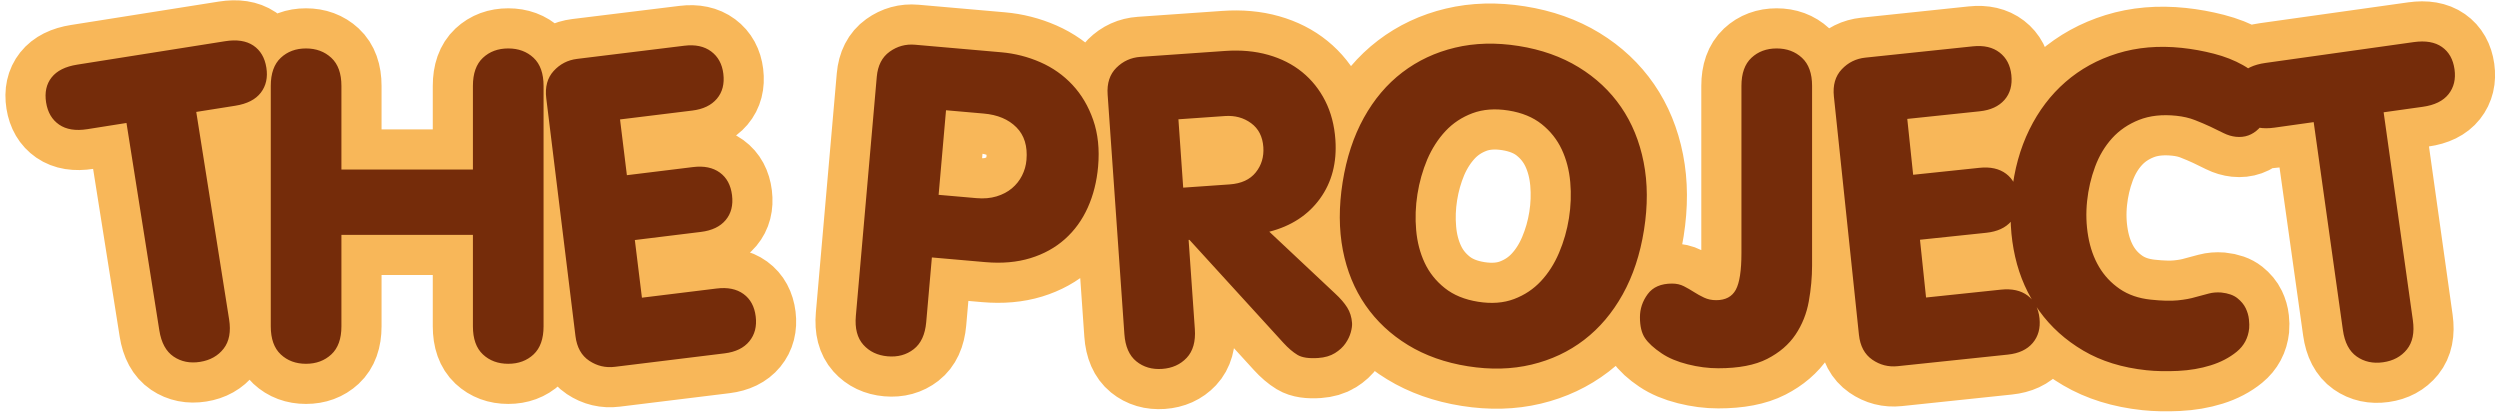
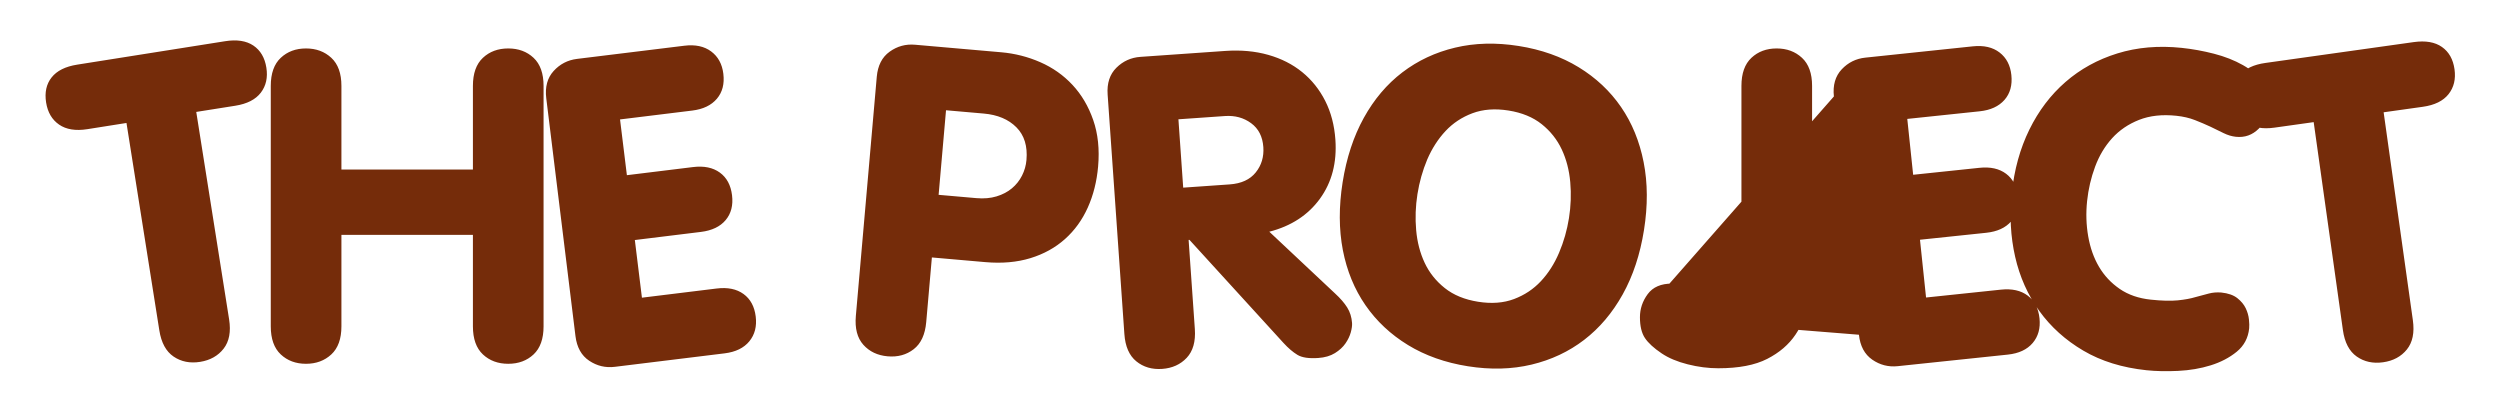
<svg xmlns="http://www.w3.org/2000/svg" width="436px" height="72px" viewBox="0 0 436 72" version="1.1">
  <title>Group</title>
  <desc>Created with Sketch.</desc>
  <g id="Page-1" stroke="none" stroke-width="1" fill="none" fill-rule="evenodd">
    <g id="Group" transform="translate(7.945, 7.05)" fill="#752C0A" fill-rule="nonzero">
-       <path d="M0.097,10.83 C-0.181,9.071 0.139,7.611 1.057,6.451 C1.975,5.291 3.461,4.549 5.513,4.224 L31.317,0.137 C33.369,-0.188 35.012,0.065 36.246,0.897 C37.48,1.728 38.234,3.012 38.509,4.746 C38.78,6.457 38.459,7.91 37.547,9.107 C36.634,10.303 35.151,11.064 33.099,11.389 L26.282,12.469 L32.011,48.645 C32.352,50.795 32.033,52.499 31.055,53.756 C30.077,55.013 28.708,55.781 26.949,56.06 C25.189,56.338 23.65,56.031 22.332,55.138 C21.013,54.245 20.183,52.723 19.843,50.572 L14.113,14.396 L7.296,15.476 C5.243,15.801 3.598,15.536 2.36,14.68 C1.122,13.824 0.368,12.541 0.097,10.83 Z M39.278,49.864 L39.278,7.931 C39.278,5.754 39.859,4.121 41.022,3.032 C42.184,1.944 43.65,1.399 45.419,1.399 C47.188,1.399 48.66,1.944 49.835,3.032 C51.01,4.121 51.598,5.754 51.598,7.931 L51.598,22.515 L74.531,22.515 L74.531,7.931 C74.531,5.754 75.113,4.121 76.276,3.032 C77.438,1.944 78.91,1.399 80.692,1.399 C82.473,1.399 83.945,1.944 85.108,3.032 C86.27,4.121 86.852,5.754 86.852,7.931 L86.852,49.864 C86.852,52.041 86.27,53.674 85.108,54.763 C83.945,55.851 82.473,56.395 80.692,56.395 C78.91,56.395 77.438,55.851 76.276,54.763 C75.113,53.674 74.531,52.041 74.531,49.864 L74.531,33.907 L51.598,33.907 L51.598,49.864 C51.598,52.041 51.01,53.674 49.835,54.763 C48.66,55.851 47.188,56.395 45.419,56.395 C43.65,56.395 42.184,55.851 41.022,54.763 C39.859,53.674 39.278,52.041 39.278,49.864 Z M92.416,51.561 L87.324,10.087 C87.083,8.123 87.511,6.537 88.609,5.331 C89.707,4.124 91.067,3.421 92.687,3.222 L111.398,0.925 C113.314,0.69 114.875,1.021 116.082,1.92 C117.289,2.819 117.997,4.115 118.205,5.809 C118.422,7.577 118.046,9.032 117.077,10.173 C116.107,11.314 114.678,12 112.787,12.232 L100.19,13.779 L101.384,23.503 L112.913,22.087 C114.828,21.852 116.388,22.172 117.592,23.046 C118.796,23.92 119.505,25.235 119.721,26.991 C119.937,28.746 119.566,30.194 118.609,31.333 C117.652,32.473 116.216,33.16 114.301,33.395 L102.772,34.811 L104.007,44.866 L117.046,43.265 C118.961,43.03 120.521,43.349 121.725,44.223 C122.929,45.097 123.638,46.406 123.852,48.15 C124.063,49.869 123.692,51.31 122.738,52.474 C121.784,53.638 120.349,54.337 118.434,54.573 L99.281,56.924 C97.66,57.123 96.171,56.77 94.814,55.865 C93.457,54.96 92.657,53.525 92.416,51.561 Z M141.315,48.05 L144.963,6.35 C145.136,4.378 145.884,2.917 147.209,1.965 C148.534,1.013 150.01,0.608 151.637,0.75 L166.683,2.067 C169.049,2.274 171.314,2.85 173.479,3.797 C175.643,4.744 177.515,6.063 179.093,7.753 C180.671,9.443 181.877,11.486 182.71,13.88 C183.544,16.275 183.829,18.976 183.566,21.983 C183.337,24.595 182.737,26.983 181.766,29.145 C180.794,31.308 179.467,33.141 177.783,34.645 C176.099,36.149 174.09,37.259 171.755,37.973 C169.42,38.688 166.799,38.918 163.891,38.664 L154.575,37.849 L153.588,49.124 C153.399,51.293 152.671,52.868 151.405,53.85 C150.14,54.832 148.626,55.246 146.864,55.092 C145.102,54.938 143.689,54.268 142.625,53.082 C141.562,51.896 141.125,50.219 141.315,48.05 Z M155.75,26.928 L162.33,27.504 C163.637,27.618 164.813,27.516 165.859,27.198 C166.905,26.88 167.796,26.412 168.533,25.793 C169.271,25.175 169.857,24.437 170.292,23.581 C170.727,22.725 170.986,21.817 171.07,20.856 C171.281,18.44 170.697,16.539 169.315,15.152 C167.934,13.764 166.036,12.965 163.621,12.754 L157.041,12.178 L155.75,26.928 Z M188.146,51.2 L185.226,9.442 C185.088,7.468 185.599,5.907 186.759,4.76 C187.918,3.612 189.313,2.982 190.941,2.868 L205.712,1.835 C208.451,1.643 210.96,1.871 213.237,2.518 C215.514,3.164 217.488,4.167 219.158,5.526 C220.827,6.885 222.166,8.558 223.173,10.546 C224.18,12.534 224.771,14.787 224.947,17.304 C225.227,21.302 224.332,24.731 222.263,27.592 C220.194,30.452 217.247,32.375 213.422,33.362 L224.889,44.129 C225.816,44.982 226.525,45.801 227.013,46.585 C227.502,47.369 227.782,48.267 227.853,49.279 C227.884,49.723 227.81,50.268 227.632,50.913 C227.454,51.557 227.146,52.199 226.707,52.837 C226.268,53.476 225.656,54.039 224.872,54.528 C224.088,55.017 223.116,55.302 221.956,55.383 C220.327,55.497 219.118,55.315 218.328,54.837 C217.538,54.359 216.727,53.665 215.894,52.756 L199.497,34.782 L199.349,34.792 L200.436,50.34 C200.588,52.512 200.116,54.182 199.02,55.35 C197.923,56.518 196.493,57.163 194.728,57.287 C192.964,57.41 191.463,56.97 190.228,55.965 C188.992,54.96 188.298,53.372 188.146,51.2 Z M198.405,25.675 L206.512,25.109 C208.536,24.967 210.05,24.272 211.054,23.024 C212.058,21.776 212.5,20.3 212.381,18.597 C212.253,16.771 211.542,15.382 210.248,14.431 C208.954,13.48 207.431,13.066 205.679,13.188 L197.572,13.755 L198.405,25.675 Z M226.249,36.577 C225.549,32.934 225.535,28.987 226.209,24.735 C226.882,20.483 228.114,16.74 229.904,13.504 C231.694,10.268 233.935,7.624 236.627,5.57 C239.319,3.517 242.383,2.08 245.82,1.259 C249.256,0.438 252.954,0.341 256.912,0.968 C260.871,1.595 264.357,2.83 267.371,4.672 C270.386,6.515 272.85,8.828 274.764,11.611 C276.678,14.393 277.992,17.601 278.706,21.234 C279.421,24.866 279.442,28.808 278.768,33.06 C278.095,37.311 276.857,41.054 275.055,44.288 C273.253,47.522 271.012,50.166 268.332,52.222 C265.652,54.277 262.593,55.715 259.157,56.536 C255.721,57.357 252.023,57.454 248.065,56.827 C244.106,56.2 240.62,54.965 237.605,53.122 C234.591,51.28 232.121,48.966 230.195,46.181 C228.269,43.396 226.954,40.195 226.249,36.577 Z M240.965,20.763 C240.159,22.689 239.59,24.703 239.257,26.805 C238.924,28.906 238.849,30.998 239.033,33.081 C239.216,35.164 239.711,37.065 240.516,38.783 C241.321,40.501 242.491,41.97 244.026,43.19 C245.561,44.41 247.501,45.206 249.847,45.577 C252.193,45.949 254.278,45.791 256.103,45.103 C257.927,44.415 259.488,43.378 260.784,41.993 C262.081,40.608 263.138,38.953 263.956,37.029 C264.775,35.104 265.35,33.092 265.683,30.99 C266.016,28.889 266.091,26.797 265.907,24.714 C265.723,22.631 265.229,20.73 264.424,19.012 C263.619,17.294 262.455,15.826 260.933,14.608 C259.41,13.39 257.475,12.595 255.13,12.223 C252.784,11.852 250.692,12.009 248.856,12.695 C247.019,13.381 245.452,14.417 244.155,15.802 C242.859,17.187 241.795,18.841 240.965,20.763 Z M278.061,48.269 C278.061,46.809 278.512,45.467 279.415,44.242 C280.318,43.018 281.735,42.405 283.664,42.405 C284.431,42.405 285.118,42.56 285.724,42.869 C286.33,43.178 286.911,43.512 287.468,43.871 C288.025,44.23 288.618,44.558 289.249,44.854 C289.88,45.151 290.579,45.3 291.346,45.3 C292.979,45.3 294.123,44.694 294.779,43.481 C295.434,42.269 295.762,40.142 295.762,37.099 L295.762,7.931 C295.762,5.754 296.343,4.121 297.506,3.032 C298.669,1.944 300.135,1.399 301.904,1.399 C303.672,1.399 305.144,1.944 306.32,3.032 C307.495,4.121 308.082,5.754 308.082,7.931 L308.082,39.214 C308.082,41.292 307.89,43.395 307.507,45.522 C307.124,47.65 306.35,49.58 305.188,51.311 C304.025,53.043 302.38,54.453 300.252,55.542 C298.125,56.63 295.279,57.175 291.717,57.175 C289.985,57.175 288.21,56.946 286.392,56.488 C284.573,56.031 283.058,55.394 281.846,54.577 C280.485,53.662 279.514,52.771 278.933,51.905 C278.351,51.039 278.061,49.827 278.061,48.269 Z M316.253,51.328 L311.885,9.772 C311.678,7.803 312.135,6.226 313.254,5.038 C314.373,3.851 315.744,3.172 317.368,3.001 L336.116,1.031 C338.035,0.829 339.59,1.188 340.782,2.108 C341.973,3.027 342.658,4.336 342.836,6.034 C343.022,7.805 342.621,9.253 341.632,10.377 C340.643,11.5 339.201,12.162 337.307,12.361 L324.685,13.688 L325.709,23.431 L337.261,22.217 C339.18,22.015 340.734,22.362 341.922,23.257 C343.111,24.152 343.798,25.479 343.983,27.238 C344.167,28.997 343.772,30.438 342.795,31.561 C341.819,32.683 340.371,33.345 338.452,33.547 L326.9,34.761 L327.959,44.836 L341.024,43.463 C342.943,43.262 344.497,43.608 345.685,44.503 C346.874,45.398 347.56,46.719 347.744,48.466 C347.925,50.188 347.528,51.623 346.554,52.77 C345.58,53.917 344.134,54.592 342.215,54.793 L323.023,56.81 C321.4,56.981 319.917,56.602 318.575,55.673 C317.234,54.745 316.46,53.296 316.253,51.328 Z M342.909,26.617 C343.338,22.532 344.36,18.846 345.974,15.558 C347.588,12.27 349.689,9.499 352.277,7.247 C354.864,4.994 357.881,3.333 361.327,2.265 C364.772,1.197 368.513,0.875 372.548,1.299 C374.418,1.495 376.291,1.835 378.168,2.318 C380.045,2.802 381.729,3.464 383.221,4.305 C384.712,5.146 385.905,6.16 386.8,7.349 C387.695,8.538 388.058,9.931 387.89,11.531 C387.738,12.982 387.105,14.265 385.993,15.38 C384.881,16.494 383.55,16.97 382,16.807 C381.286,16.732 380.575,16.521 379.865,16.172 L377.522,15.031 C376.692,14.645 375.799,14.265 374.844,13.891 C373.888,13.517 372.807,13.266 371.602,13.14 C369.141,12.881 366.977,13.12 365.108,13.856 C363.24,14.593 361.673,15.659 360.406,17.056 C359.14,18.453 358.151,20.109 357.44,22.024 C356.729,23.94 356.265,25.931 356.047,27.997 C355.825,30.113 355.888,32.172 356.238,34.174 C356.587,36.176 357.216,37.946 358.124,39.484 C359.032,41.023 360.234,42.306 361.73,43.334 C363.227,44.362 365.033,44.987 367.149,45.209 C369.068,45.411 370.637,45.451 371.856,45.331 C373.075,45.21 374.109,45.02 374.957,44.761 L377.261,44.145 C377.926,43.966 378.654,43.906 379.444,43.964 C380.65,44.091 381.585,44.419 382.251,44.949 C382.917,45.48 383.402,46.066 383.708,46.707 C384.014,47.349 384.201,47.996 384.269,48.65 C384.337,49.304 384.35,49.828 384.309,50.222 C384.133,51.895 383.412,53.249 382.147,54.286 C380.881,55.322 379.367,56.114 377.606,56.663 C375.844,57.212 373.951,57.535 371.925,57.633 C369.9,57.731 368.063,57.694 366.415,57.52 C362.183,57.075 358.509,55.937 355.393,54.104 C352.277,52.272 349.715,49.963 347.707,47.177 C345.699,44.391 344.295,41.24 343.495,37.723 C342.696,34.206 342.5,30.504 342.909,26.617 Z M381.609,10.439 C381.361,8.675 381.707,7.221 382.645,6.077 C383.584,4.934 385.082,4.217 387.14,3.928 L413.011,0.292 C415.069,0.003 416.707,0.285 417.926,1.138 C419.145,1.991 419.877,3.287 420.122,5.026 C420.363,6.741 420.016,8.189 419.083,9.369 C418.15,10.55 416.654,11.285 414.596,11.574 L407.761,12.534 L412.859,48.805 C413.162,50.961 412.813,52.659 411.813,53.899 C410.813,55.138 409.431,55.882 407.667,56.13 C405.903,56.378 404.37,56.044 403.067,55.128 C401.764,54.212 400.961,52.676 400.658,50.52 L395.561,14.249 L388.725,15.21 C386.668,15.499 385.027,15.205 383.805,14.327 C382.582,13.45 381.85,12.154 381.609,10.439 Z" id="THEPROJECT-Copy" stroke="#F8B759" stroke-width="14" />
-       <path d="M0.097,10.83 C-0.181,9.071 0.139,7.611 1.057,6.451 C1.975,5.291 3.461,4.549 5.513,4.224 L31.317,0.137 C33.369,-0.188 35.012,0.065 36.246,0.897 C37.48,1.728 38.234,3.012 38.509,4.746 C38.78,6.457 38.459,7.91 37.547,9.107 C36.634,10.303 35.151,11.064 33.099,11.389 L26.282,12.469 L32.011,48.645 C32.352,50.795 32.033,52.499 31.055,53.756 C30.077,55.013 28.708,55.781 26.949,56.06 C25.189,56.338 23.65,56.031 22.332,55.138 C21.013,54.245 20.183,52.723 19.843,50.572 L14.113,14.396 L7.296,15.476 C5.243,15.801 3.598,15.536 2.36,14.68 C1.122,13.824 0.368,12.541 0.097,10.83 Z M39.278,49.864 L39.278,7.931 C39.278,5.754 39.859,4.121 41.022,3.032 C42.184,1.944 43.65,1.399 45.419,1.399 C47.188,1.399 48.66,1.944 49.835,3.032 C51.01,4.121 51.598,5.754 51.598,7.931 L51.598,22.515 L74.531,22.515 L74.531,7.931 C74.531,5.754 75.113,4.121 76.276,3.032 C77.438,1.944 78.91,1.399 80.692,1.399 C82.473,1.399 83.945,1.944 85.108,3.032 C86.27,4.121 86.852,5.754 86.852,7.931 L86.852,49.864 C86.852,52.041 86.27,53.674 85.108,54.763 C83.945,55.851 82.473,56.395 80.692,56.395 C78.91,56.395 77.438,55.851 76.276,54.763 C75.113,53.674 74.531,52.041 74.531,49.864 L74.531,33.907 L51.598,33.907 L51.598,49.864 C51.598,52.041 51.01,53.674 49.835,54.763 C48.66,55.851 47.188,56.395 45.419,56.395 C43.65,56.395 42.184,55.851 41.022,54.763 C39.859,53.674 39.278,52.041 39.278,49.864 Z M92.416,51.561 L87.324,10.087 C87.083,8.123 87.511,6.537 88.609,5.331 C89.707,4.124 91.067,3.421 92.687,3.222 L111.398,0.925 C113.314,0.69 114.875,1.021 116.082,1.92 C117.289,2.819 117.997,4.115 118.205,5.809 C118.422,7.577 118.046,9.032 117.077,10.173 C116.107,11.314 114.678,12 112.787,12.232 L100.19,13.779 L101.384,23.503 L112.913,22.087 C114.828,21.852 116.388,22.172 117.592,23.046 C118.796,23.92 119.505,25.235 119.721,26.991 C119.937,28.746 119.566,30.194 118.609,31.333 C117.652,32.473 116.216,33.16 114.301,33.395 L102.772,34.811 L104.007,44.866 L117.046,43.265 C118.961,43.03 120.521,43.349 121.725,44.223 C122.929,45.097 123.638,46.406 123.852,48.15 C124.063,49.869 123.692,51.31 122.738,52.474 C121.784,53.638 120.349,54.337 118.434,54.573 L99.281,56.924 C97.66,57.123 96.171,56.77 94.814,55.865 C93.457,54.96 92.657,53.525 92.416,51.561 Z M141.315,48.05 L144.963,6.35 C145.136,4.378 145.884,2.917 147.209,1.965 C148.534,1.013 150.01,0.608 151.637,0.75 L166.683,2.067 C169.049,2.274 171.314,2.85 173.479,3.797 C175.643,4.744 177.515,6.063 179.093,7.753 C180.671,9.443 181.877,11.486 182.71,13.88 C183.544,16.275 183.829,18.976 183.566,21.983 C183.337,24.595 182.737,26.983 181.766,29.145 C180.794,31.308 179.467,33.141 177.783,34.645 C176.099,36.149 174.09,37.259 171.755,37.973 C169.42,38.688 166.799,38.918 163.891,38.664 L154.575,37.849 L153.588,49.124 C153.399,51.293 152.671,52.868 151.405,53.85 C150.14,54.832 148.626,55.246 146.864,55.092 C145.102,54.938 143.689,54.268 142.625,53.082 C141.562,51.896 141.125,50.219 141.315,48.05 Z M155.75,26.928 L162.33,27.504 C163.637,27.618 164.813,27.516 165.859,27.198 C166.905,26.88 167.796,26.412 168.533,25.793 C169.271,25.175 169.857,24.437 170.292,23.581 C170.727,22.725 170.986,21.817 171.07,20.856 C171.281,18.44 170.697,16.539 169.315,15.152 C167.934,13.764 166.036,12.965 163.621,12.754 L157.041,12.178 L155.75,26.928 Z M188.146,51.2 L185.226,9.442 C185.088,7.468 185.599,5.907 186.759,4.76 C187.918,3.612 189.313,2.982 190.941,2.868 L205.712,1.835 C208.451,1.643 210.96,1.871 213.237,2.518 C215.514,3.164 217.488,4.167 219.158,5.526 C220.827,6.885 222.166,8.558 223.173,10.546 C224.18,12.534 224.771,14.787 224.947,17.304 C225.227,21.302 224.332,24.731 222.263,27.592 C220.194,30.452 217.247,32.375 213.422,33.362 L224.889,44.129 C225.816,44.982 226.525,45.801 227.013,46.585 C227.502,47.369 227.782,48.267 227.853,49.279 C227.884,49.723 227.81,50.268 227.632,50.913 C227.454,51.557 227.146,52.199 226.707,52.837 C226.268,53.476 225.656,54.039 224.872,54.528 C224.088,55.017 223.116,55.302 221.956,55.383 C220.327,55.497 219.118,55.315 218.328,54.837 C217.538,54.359 216.727,53.665 215.894,52.756 L199.497,34.782 L199.349,34.792 L200.436,50.34 C200.588,52.512 200.116,54.182 199.02,55.35 C197.923,56.518 196.493,57.163 194.728,57.287 C192.964,57.41 191.463,56.97 190.228,55.965 C188.992,54.96 188.298,53.372 188.146,51.2 Z M198.405,25.675 L206.512,25.109 C208.536,24.967 210.05,24.272 211.054,23.024 C212.058,21.776 212.5,20.3 212.381,18.597 C212.253,16.771 211.542,15.382 210.248,14.431 C208.954,13.48 207.431,13.066 205.679,13.188 L197.572,13.755 L198.405,25.675 Z M226.249,36.577 C225.549,32.934 225.535,28.987 226.209,24.735 C226.882,20.483 228.114,16.74 229.904,13.504 C231.694,10.268 233.935,7.624 236.627,5.57 C239.319,3.517 242.383,2.08 245.82,1.259 C249.256,0.438 252.954,0.341 256.912,0.968 C260.871,1.595 264.357,2.83 267.371,4.672 C270.386,6.515 272.85,8.828 274.764,11.611 C276.678,14.393 277.992,17.601 278.706,21.234 C279.421,24.866 279.442,28.808 278.768,33.06 C278.095,37.311 276.857,41.054 275.055,44.288 C273.253,47.522 271.012,50.166 268.332,52.222 C265.652,54.277 262.593,55.715 259.157,56.536 C255.721,57.357 252.023,57.454 248.065,56.827 C244.106,56.2 240.62,54.965 237.605,53.122 C234.591,51.28 232.121,48.966 230.195,46.181 C228.269,43.396 226.954,40.195 226.249,36.577 Z M240.965,20.763 C240.159,22.689 239.59,24.703 239.257,26.805 C238.924,28.906 238.849,30.998 239.033,33.081 C239.216,35.164 239.711,37.065 240.516,38.783 C241.321,40.501 242.491,41.97 244.026,43.19 C245.561,44.41 247.501,45.206 249.847,45.577 C252.193,45.949 254.278,45.791 256.103,45.103 C257.927,44.415 259.488,43.378 260.784,41.993 C262.081,40.608 263.138,38.953 263.956,37.029 C264.775,35.104 265.35,33.092 265.683,30.99 C266.016,28.889 266.091,26.797 265.907,24.714 C265.723,22.631 265.229,20.73 264.424,19.012 C263.619,17.294 262.455,15.826 260.933,14.608 C259.41,13.39 257.475,12.595 255.13,12.223 C252.784,11.852 250.692,12.009 248.856,12.695 C247.019,13.381 245.452,14.417 244.155,15.802 C242.859,17.187 241.795,18.841 240.965,20.763 Z M278.061,48.269 C278.061,46.809 278.512,45.467 279.415,44.242 C280.318,43.018 281.735,42.405 283.664,42.405 C284.431,42.405 285.118,42.56 285.724,42.869 C286.33,43.178 286.911,43.512 287.468,43.871 C288.025,44.23 288.618,44.558 289.249,44.854 C289.88,45.151 290.579,45.3 291.346,45.3 C292.979,45.3 294.123,44.694 294.779,43.481 C295.434,42.269 295.762,40.142 295.762,37.099 L295.762,7.931 C295.762,5.754 296.343,4.121 297.506,3.032 C298.669,1.944 300.135,1.399 301.904,1.399 C303.672,1.399 305.144,1.944 306.32,3.032 C307.495,4.121 308.082,5.754 308.082,7.931 L308.082,39.214 C308.082,41.292 307.89,43.395 307.507,45.522 C307.124,47.65 306.35,49.58 305.188,51.311 C304.025,53.043 302.38,54.453 300.252,55.542 C298.125,56.63 295.279,57.175 291.717,57.175 C289.985,57.175 288.21,56.946 286.392,56.488 C284.573,56.031 283.058,55.394 281.846,54.577 C280.485,53.662 279.514,52.771 278.933,51.905 C278.351,51.039 278.061,49.827 278.061,48.269 Z M316.253,51.328 L311.885,9.772 C311.678,7.803 312.135,6.226 313.254,5.038 C314.373,3.851 315.744,3.172 317.368,3.001 L336.116,1.031 C338.035,0.829 339.59,1.188 340.782,2.108 C341.973,3.027 342.658,4.336 342.836,6.034 C343.022,7.805 342.621,9.253 341.632,10.377 C340.643,11.5 339.201,12.162 337.307,12.361 L324.685,13.688 L325.709,23.431 L337.261,22.217 C339.18,22.015 340.734,22.362 341.922,23.257 C343.111,24.152 343.798,25.479 343.983,27.238 C344.167,28.997 343.772,30.438 342.795,31.561 C341.819,32.683 340.371,33.345 338.452,33.547 L326.9,34.761 L327.959,44.836 L341.024,43.463 C342.943,43.262 344.497,43.608 345.685,44.503 C346.874,45.398 347.56,46.719 347.744,48.466 C347.925,50.188 347.528,51.623 346.554,52.77 C345.58,53.917 344.134,54.592 342.215,54.793 L323.023,56.81 C321.4,56.981 319.917,56.602 318.575,55.673 C317.234,54.745 316.46,53.296 316.253,51.328 Z M342.909,26.617 C343.338,22.532 344.36,18.846 345.974,15.558 C347.588,12.27 349.689,9.499 352.277,7.247 C354.864,4.994 357.881,3.333 361.327,2.265 C364.772,1.197 368.513,0.875 372.548,1.299 C374.418,1.495 376.291,1.835 378.168,2.318 C380.045,2.802 381.729,3.464 383.221,4.305 C384.712,5.146 385.905,6.16 386.8,7.349 C387.695,8.538 388.058,9.931 387.89,11.531 C387.738,12.982 387.105,14.265 385.993,15.38 C384.881,16.494 383.55,16.97 382,16.807 C381.286,16.732 380.575,16.521 379.865,16.172 L377.522,15.031 C376.692,14.645 375.799,14.265 374.844,13.891 C373.888,13.517 372.807,13.266 371.602,13.14 C369.141,12.881 366.977,13.12 365.108,13.856 C363.24,14.593 361.673,15.659 360.406,17.056 C359.14,18.453 358.151,20.109 357.44,22.024 C356.729,23.94 356.265,25.931 356.047,27.997 C355.825,30.113 355.888,32.172 356.238,34.174 C356.587,36.176 357.216,37.946 358.124,39.484 C359.032,41.023 360.234,42.306 361.73,43.334 C363.227,44.362 365.033,44.987 367.149,45.209 C369.068,45.411 370.637,45.451 371.856,45.331 C373.075,45.21 374.109,45.02 374.957,44.761 L377.261,44.145 C377.926,43.966 378.654,43.906 379.444,43.964 C380.65,44.091 381.585,44.419 382.251,44.949 C382.917,45.48 383.402,46.066 383.708,46.707 C384.014,47.349 384.201,47.996 384.269,48.65 C384.337,49.304 384.35,49.828 384.309,50.222 C384.133,51.895 383.412,53.249 382.147,54.286 C380.881,55.322 379.367,56.114 377.606,56.663 C375.844,57.212 373.951,57.535 371.925,57.633 C369.9,57.731 368.063,57.694 366.415,57.52 C362.183,57.075 358.509,55.937 355.393,54.104 C352.277,52.272 349.715,49.963 347.707,47.177 C345.699,44.391 344.295,41.24 343.495,37.723 C342.696,34.206 342.5,30.504 342.909,26.617 Z M381.609,10.439 C381.361,8.675 381.707,7.221 382.645,6.077 C383.584,4.934 385.082,4.217 387.14,3.928 L413.011,0.292 C415.069,0.003 416.707,0.285 417.926,1.138 C419.145,1.991 419.877,3.287 420.122,5.026 C420.363,6.741 420.016,8.189 419.083,9.369 C418.15,10.55 416.654,11.285 414.596,11.574 L407.761,12.534 L412.859,48.805 C413.162,50.961 412.813,52.659 411.813,53.899 C410.813,55.138 409.431,55.882 407.667,56.13 C405.903,56.378 404.37,56.044 403.067,55.128 C401.764,54.212 400.961,52.676 400.658,50.52 L395.561,14.249 L388.725,15.21 C386.668,15.499 385.027,15.205 383.805,14.327 C382.582,13.45 381.85,12.154 381.609,10.439 Z" id="THEPROJECT" />
+       <path d="M0.097,10.83 C-0.181,9.071 0.139,7.611 1.057,6.451 C1.975,5.291 3.461,4.549 5.513,4.224 L31.317,0.137 C33.369,-0.188 35.012,0.065 36.246,0.897 C37.48,1.728 38.234,3.012 38.509,4.746 C38.78,6.457 38.459,7.91 37.547,9.107 C36.634,10.303 35.151,11.064 33.099,11.389 L26.282,12.469 L32.011,48.645 C32.352,50.795 32.033,52.499 31.055,53.756 C30.077,55.013 28.708,55.781 26.949,56.06 C25.189,56.338 23.65,56.031 22.332,55.138 C21.013,54.245 20.183,52.723 19.843,50.572 L14.113,14.396 L7.296,15.476 C5.243,15.801 3.598,15.536 2.36,14.68 C1.122,13.824 0.368,12.541 0.097,10.83 Z M39.278,49.864 L39.278,7.931 C39.278,5.754 39.859,4.121 41.022,3.032 C42.184,1.944 43.65,1.399 45.419,1.399 C47.188,1.399 48.66,1.944 49.835,3.032 C51.01,4.121 51.598,5.754 51.598,7.931 L51.598,22.515 L74.531,22.515 L74.531,7.931 C74.531,5.754 75.113,4.121 76.276,3.032 C77.438,1.944 78.91,1.399 80.692,1.399 C82.473,1.399 83.945,1.944 85.108,3.032 C86.27,4.121 86.852,5.754 86.852,7.931 L86.852,49.864 C86.852,52.041 86.27,53.674 85.108,54.763 C83.945,55.851 82.473,56.395 80.692,56.395 C78.91,56.395 77.438,55.851 76.276,54.763 C75.113,53.674 74.531,52.041 74.531,49.864 L74.531,33.907 L51.598,33.907 L51.598,49.864 C51.598,52.041 51.01,53.674 49.835,54.763 C48.66,55.851 47.188,56.395 45.419,56.395 C43.65,56.395 42.184,55.851 41.022,54.763 C39.859,53.674 39.278,52.041 39.278,49.864 Z M92.416,51.561 L87.324,10.087 C87.083,8.123 87.511,6.537 88.609,5.331 C89.707,4.124 91.067,3.421 92.687,3.222 L111.398,0.925 C113.314,0.69 114.875,1.021 116.082,1.92 C117.289,2.819 117.997,4.115 118.205,5.809 C118.422,7.577 118.046,9.032 117.077,10.173 C116.107,11.314 114.678,12 112.787,12.232 L100.19,13.779 L101.384,23.503 L112.913,22.087 C114.828,21.852 116.388,22.172 117.592,23.046 C118.796,23.92 119.505,25.235 119.721,26.991 C119.937,28.746 119.566,30.194 118.609,31.333 C117.652,32.473 116.216,33.16 114.301,33.395 L102.772,34.811 L104.007,44.866 L117.046,43.265 C118.961,43.03 120.521,43.349 121.725,44.223 C122.929,45.097 123.638,46.406 123.852,48.15 C124.063,49.869 123.692,51.31 122.738,52.474 C121.784,53.638 120.349,54.337 118.434,54.573 L99.281,56.924 C97.66,57.123 96.171,56.77 94.814,55.865 C93.457,54.96 92.657,53.525 92.416,51.561 Z M141.315,48.05 L144.963,6.35 C145.136,4.378 145.884,2.917 147.209,1.965 C148.534,1.013 150.01,0.608 151.637,0.75 L166.683,2.067 C169.049,2.274 171.314,2.85 173.479,3.797 C175.643,4.744 177.515,6.063 179.093,7.753 C180.671,9.443 181.877,11.486 182.71,13.88 C183.544,16.275 183.829,18.976 183.566,21.983 C183.337,24.595 182.737,26.983 181.766,29.145 C180.794,31.308 179.467,33.141 177.783,34.645 C176.099,36.149 174.09,37.259 171.755,37.973 C169.42,38.688 166.799,38.918 163.891,38.664 L154.575,37.849 L153.588,49.124 C153.399,51.293 152.671,52.868 151.405,53.85 C150.14,54.832 148.626,55.246 146.864,55.092 C145.102,54.938 143.689,54.268 142.625,53.082 C141.562,51.896 141.125,50.219 141.315,48.05 Z M155.75,26.928 L162.33,27.504 C163.637,27.618 164.813,27.516 165.859,27.198 C166.905,26.88 167.796,26.412 168.533,25.793 C169.271,25.175 169.857,24.437 170.292,23.581 C170.727,22.725 170.986,21.817 171.07,20.856 C171.281,18.44 170.697,16.539 169.315,15.152 C167.934,13.764 166.036,12.965 163.621,12.754 L157.041,12.178 L155.75,26.928 Z M188.146,51.2 L185.226,9.442 C185.088,7.468 185.599,5.907 186.759,4.76 C187.918,3.612 189.313,2.982 190.941,2.868 L205.712,1.835 C208.451,1.643 210.96,1.871 213.237,2.518 C215.514,3.164 217.488,4.167 219.158,5.526 C220.827,6.885 222.166,8.558 223.173,10.546 C224.18,12.534 224.771,14.787 224.947,17.304 C225.227,21.302 224.332,24.731 222.263,27.592 C220.194,30.452 217.247,32.375 213.422,33.362 L224.889,44.129 C225.816,44.982 226.525,45.801 227.013,46.585 C227.502,47.369 227.782,48.267 227.853,49.279 C227.884,49.723 227.81,50.268 227.632,50.913 C227.454,51.557 227.146,52.199 226.707,52.837 C226.268,53.476 225.656,54.039 224.872,54.528 C224.088,55.017 223.116,55.302 221.956,55.383 C220.327,55.497 219.118,55.315 218.328,54.837 C217.538,54.359 216.727,53.665 215.894,52.756 L199.497,34.782 L199.349,34.792 L200.436,50.34 C200.588,52.512 200.116,54.182 199.02,55.35 C197.923,56.518 196.493,57.163 194.728,57.287 C192.964,57.41 191.463,56.97 190.228,55.965 C188.992,54.96 188.298,53.372 188.146,51.2 Z M198.405,25.675 L206.512,25.109 C208.536,24.967 210.05,24.272 211.054,23.024 C212.058,21.776 212.5,20.3 212.381,18.597 C212.253,16.771 211.542,15.382 210.248,14.431 C208.954,13.48 207.431,13.066 205.679,13.188 L197.572,13.755 L198.405,25.675 Z M226.249,36.577 C225.549,32.934 225.535,28.987 226.209,24.735 C226.882,20.483 228.114,16.74 229.904,13.504 C231.694,10.268 233.935,7.624 236.627,5.57 C239.319,3.517 242.383,2.08 245.82,1.259 C249.256,0.438 252.954,0.341 256.912,0.968 C260.871,1.595 264.357,2.83 267.371,4.672 C270.386,6.515 272.85,8.828 274.764,11.611 C276.678,14.393 277.992,17.601 278.706,21.234 C279.421,24.866 279.442,28.808 278.768,33.06 C278.095,37.311 276.857,41.054 275.055,44.288 C273.253,47.522 271.012,50.166 268.332,52.222 C265.652,54.277 262.593,55.715 259.157,56.536 C255.721,57.357 252.023,57.454 248.065,56.827 C244.106,56.2 240.62,54.965 237.605,53.122 C234.591,51.28 232.121,48.966 230.195,46.181 C228.269,43.396 226.954,40.195 226.249,36.577 Z M240.965,20.763 C240.159,22.689 239.59,24.703 239.257,26.805 C238.924,28.906 238.849,30.998 239.033,33.081 C239.216,35.164 239.711,37.065 240.516,38.783 C241.321,40.501 242.491,41.97 244.026,43.19 C245.561,44.41 247.501,45.206 249.847,45.577 C252.193,45.949 254.278,45.791 256.103,45.103 C257.927,44.415 259.488,43.378 260.784,41.993 C262.081,40.608 263.138,38.953 263.956,37.029 C264.775,35.104 265.35,33.092 265.683,30.99 C266.016,28.889 266.091,26.797 265.907,24.714 C265.723,22.631 265.229,20.73 264.424,19.012 C263.619,17.294 262.455,15.826 260.933,14.608 C259.41,13.39 257.475,12.595 255.13,12.223 C252.784,11.852 250.692,12.009 248.856,12.695 C247.019,13.381 245.452,14.417 244.155,15.802 C242.859,17.187 241.795,18.841 240.965,20.763 Z M278.061,48.269 C278.061,46.809 278.512,45.467 279.415,44.242 C280.318,43.018 281.735,42.405 283.664,42.405 C284.431,42.405 285.118,42.56 285.724,42.869 C286.33,43.178 286.911,43.512 287.468,43.871 C288.025,44.23 288.618,44.558 289.249,44.854 C289.88,45.151 290.579,45.3 291.346,45.3 C292.979,45.3 294.123,44.694 294.779,43.481 C295.434,42.269 295.762,40.142 295.762,37.099 L295.762,7.931 C295.762,5.754 296.343,4.121 297.506,3.032 C298.669,1.944 300.135,1.399 301.904,1.399 C303.672,1.399 305.144,1.944 306.32,3.032 C307.495,4.121 308.082,5.754 308.082,7.931 L308.082,39.214 C308.082,41.292 307.89,43.395 307.507,45.522 C307.124,47.65 306.35,49.58 305.188,51.311 C304.025,53.043 302.38,54.453 300.252,55.542 C298.125,56.63 295.279,57.175 291.717,57.175 C289.985,57.175 288.21,56.946 286.392,56.488 C284.573,56.031 283.058,55.394 281.846,54.577 C280.485,53.662 279.514,52.771 278.933,51.905 C278.351,51.039 278.061,49.827 278.061,48.269 Z L311.885,9.772 C311.678,7.803 312.135,6.226 313.254,5.038 C314.373,3.851 315.744,3.172 317.368,3.001 L336.116,1.031 C338.035,0.829 339.59,1.188 340.782,2.108 C341.973,3.027 342.658,4.336 342.836,6.034 C343.022,7.805 342.621,9.253 341.632,10.377 C340.643,11.5 339.201,12.162 337.307,12.361 L324.685,13.688 L325.709,23.431 L337.261,22.217 C339.18,22.015 340.734,22.362 341.922,23.257 C343.111,24.152 343.798,25.479 343.983,27.238 C344.167,28.997 343.772,30.438 342.795,31.561 C341.819,32.683 340.371,33.345 338.452,33.547 L326.9,34.761 L327.959,44.836 L341.024,43.463 C342.943,43.262 344.497,43.608 345.685,44.503 C346.874,45.398 347.56,46.719 347.744,48.466 C347.925,50.188 347.528,51.623 346.554,52.77 C345.58,53.917 344.134,54.592 342.215,54.793 L323.023,56.81 C321.4,56.981 319.917,56.602 318.575,55.673 C317.234,54.745 316.46,53.296 316.253,51.328 Z M342.909,26.617 C343.338,22.532 344.36,18.846 345.974,15.558 C347.588,12.27 349.689,9.499 352.277,7.247 C354.864,4.994 357.881,3.333 361.327,2.265 C364.772,1.197 368.513,0.875 372.548,1.299 C374.418,1.495 376.291,1.835 378.168,2.318 C380.045,2.802 381.729,3.464 383.221,4.305 C384.712,5.146 385.905,6.16 386.8,7.349 C387.695,8.538 388.058,9.931 387.89,11.531 C387.738,12.982 387.105,14.265 385.993,15.38 C384.881,16.494 383.55,16.97 382,16.807 C381.286,16.732 380.575,16.521 379.865,16.172 L377.522,15.031 C376.692,14.645 375.799,14.265 374.844,13.891 C373.888,13.517 372.807,13.266 371.602,13.14 C369.141,12.881 366.977,13.12 365.108,13.856 C363.24,14.593 361.673,15.659 360.406,17.056 C359.14,18.453 358.151,20.109 357.44,22.024 C356.729,23.94 356.265,25.931 356.047,27.997 C355.825,30.113 355.888,32.172 356.238,34.174 C356.587,36.176 357.216,37.946 358.124,39.484 C359.032,41.023 360.234,42.306 361.73,43.334 C363.227,44.362 365.033,44.987 367.149,45.209 C369.068,45.411 370.637,45.451 371.856,45.331 C373.075,45.21 374.109,45.02 374.957,44.761 L377.261,44.145 C377.926,43.966 378.654,43.906 379.444,43.964 C380.65,44.091 381.585,44.419 382.251,44.949 C382.917,45.48 383.402,46.066 383.708,46.707 C384.014,47.349 384.201,47.996 384.269,48.65 C384.337,49.304 384.35,49.828 384.309,50.222 C384.133,51.895 383.412,53.249 382.147,54.286 C380.881,55.322 379.367,56.114 377.606,56.663 C375.844,57.212 373.951,57.535 371.925,57.633 C369.9,57.731 368.063,57.694 366.415,57.52 C362.183,57.075 358.509,55.937 355.393,54.104 C352.277,52.272 349.715,49.963 347.707,47.177 C345.699,44.391 344.295,41.24 343.495,37.723 C342.696,34.206 342.5,30.504 342.909,26.617 Z M381.609,10.439 C381.361,8.675 381.707,7.221 382.645,6.077 C383.584,4.934 385.082,4.217 387.14,3.928 L413.011,0.292 C415.069,0.003 416.707,0.285 417.926,1.138 C419.145,1.991 419.877,3.287 420.122,5.026 C420.363,6.741 420.016,8.189 419.083,9.369 C418.15,10.55 416.654,11.285 414.596,11.574 L407.761,12.534 L412.859,48.805 C413.162,50.961 412.813,52.659 411.813,53.899 C410.813,55.138 409.431,55.882 407.667,56.13 C405.903,56.378 404.37,56.044 403.067,55.128 C401.764,54.212 400.961,52.676 400.658,50.52 L395.561,14.249 L388.725,15.21 C386.668,15.499 385.027,15.205 383.805,14.327 C382.582,13.45 381.85,12.154 381.609,10.439 Z" id="THEPROJECT" />
    </g>
  </g>
</svg>